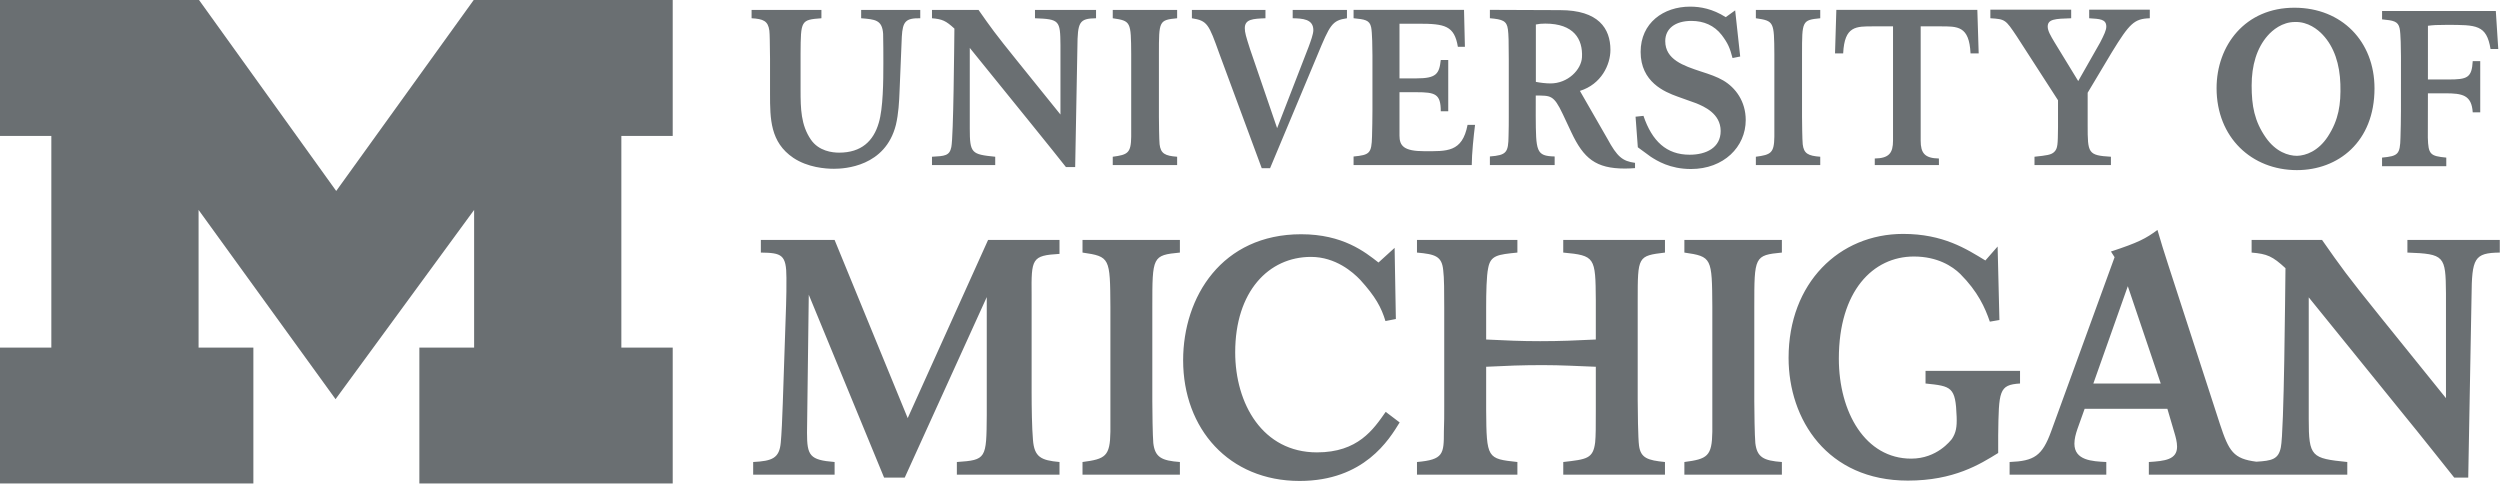
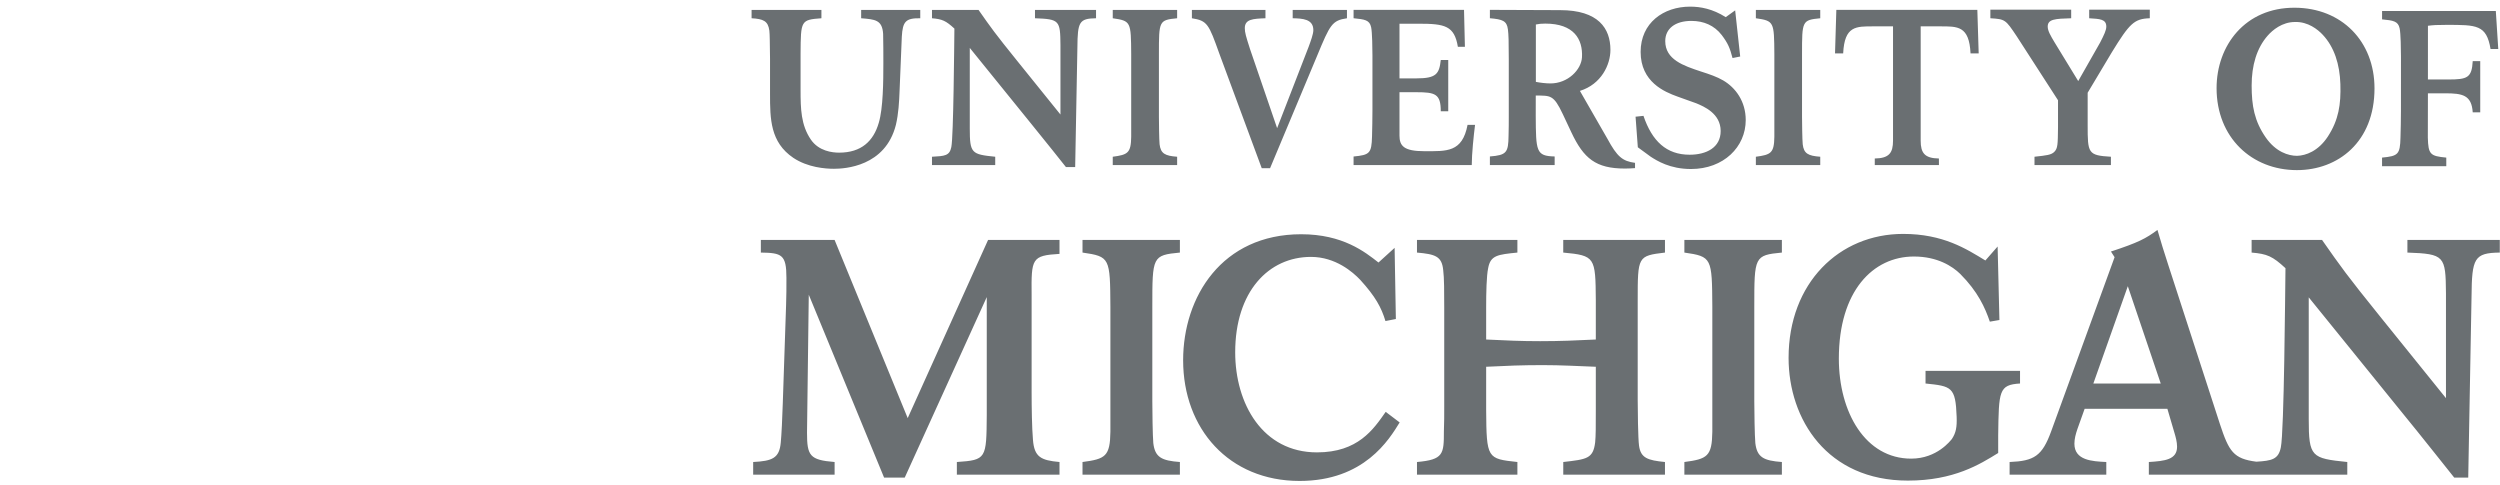
<svg xmlns="http://www.w3.org/2000/svg" width="614px" height="119px" version="1.1" xml:space="preserve" style="fill-rule:evenodd;clip-rule:evenodd;stroke-linejoin:round;stroke-miterlimit:2;">
-   <path d="M82.411,98.036L48.771,51.557L48.771,85.365L62.229,85.365L62.229,118.745L0,118.745L0,85.365L12.609,85.365L12.609,33.385L0,33.385L0,0L48.88,0L82.573,46.901L116.344,0L165.219,0L165.219,33.385L152.604,33.385L152.604,85.365L165.219,85.365L165.219,118.745L102.995,118.745L102.995,85.365L116.443,85.365L116.443,51.557L82.411,98.036Z" style="fill:rgb(106,111,114);fill-rule:nonzero;" />
  <path d="M415.089,1.63C408.557,1.63 402.938,5.62 402.938,12.75C402.938,20.146 408.823,22.573 411.958,23.703C413.469,24.297 415.089,24.781 416.609,25.37C418.443,26.135 422.594,27.854 422.594,32.172C422.594,36.281 419.036,38 414.979,38C409.26,38 405.745,34.656 403.635,28.453L401.693,28.661L402.25,36.172L405.422,38.495C406.932,39.464 410.12,41.51 415.302,41.51C423.349,41.51 428.75,36.068 428.75,29.484C428.75,24.896 426.26,21.547 423.24,19.766C421.677,18.849 419.901,18.25 417.74,17.557C413.469,16.146 408.984,14.63 408.984,10.099C408.984,7.078 411.359,5.135 415.411,5.135C418.438,5.135 421.026,6.24 422.859,8.609C424.37,10.615 424.865,11.771 425.51,14.255L427.391,13.88L426.156,2.547L423.839,4.214C420.604,2.161 417.63,1.63 415.089,1.63ZM563.604,1.896C551.359,1.839 544.391,11.229 544.391,21.646C544.391,33.797 553.052,41.781 564.12,41.781C574.219,41.781 583.177,34.875 583.177,21.703C583.177,10.151 575.135,1.948 563.604,1.896ZM488.833,2.38L488.833,4.484C492.5,4.703 492.552,4.807 495.307,8.911L505.448,24.62L505.448,31.307C505.396,35.469 505.396,36.438 504.531,37.302C503.771,38.057 502.641,38.167 499.672,38.495L499.672,40.542L518.443,40.542L518.443,38.495C512.781,38.167 512.729,37.63 512.729,30.719L512.729,22.776L518.661,12.849C523.031,5.729 524.161,4.599 527.99,4.484L527.99,2.38L513.104,2.38L513.104,4.484C515.75,4.646 517.307,4.703 517.307,6.536C517.307,7.406 516.776,8.536 515.802,10.427L510.411,19.911L504.583,10.37C503.615,8.75 502.917,7.563 502.917,6.536C502.917,4.703 504.693,4.599 508.682,4.484L508.682,2.38L488.833,2.38ZM365.917,2.422L365.917,4.479C369.047,4.745 370.073,5.125 370.344,7.224C370.505,8.469 370.557,10.083 370.557,14.667L370.557,28.453C370.557,30.021 370.552,31.792 370.5,33.359C370.448,37.453 370.021,38.109 365.917,38.427L365.917,40.547L381.823,40.547L381.823,38.427C377.234,38.328 377.229,37.151 377.177,28.406L377.182,23.458C380.797,23.516 381.552,23.214 383.813,28.01L385.922,32.495C388.943,38.911 391.911,41.396 399.083,41.396C399.948,41.396 400.75,41.349 401.563,41.292L401.563,39.995C398.49,39.573 397.198,38.542 394.771,34.063L388.026,22.323C393.255,20.703 395.521,15.922 395.521,12.25C395.521,6.964 392.557,2.49 383.172,2.49L365.917,2.422ZM332.438,2.427L332.438,4.479C335.188,4.755 336.375,4.911 336.75,6.688C337.021,7.875 337.073,12.083 337.073,13.599L337.073,26.995C337.073,28.016 337.021,32.609 336.969,33.526C336.859,37.682 336.375,38.057 332.438,38.438L332.438,40.547L361.464,40.547C361.464,37.797 361.943,33.255 362.271,30.667L360.432,30.667C359.135,37.469 355.307,37.135 349.802,37.135C344.734,37.135 343.714,35.786 343.714,33.302L343.714,22.646L347.813,22.646C352.505,22.646 353.854,23.052 353.854,27.323L355.688,27.323L355.688,14.74L353.854,14.74C353.474,18.141 352.776,19.25 347.865,19.25L343.714,19.25L343.714,5.823L348.406,5.823C354.875,5.823 357.193,6.313 358.052,11.495L359.781,11.495L359.563,2.427L332.438,2.427ZM451.005,2.427L450.682,13.115L452.682,13.115C453.005,6.313 455.859,6.474 460.172,6.474L464.927,6.474L464.927,34.547C464.927,37.573 463.953,38.875 460.443,38.927L460.443,40.547L476.203,40.547L476.193,38.927C472.687,38.875 471.719,37.573 471.719,34.547L471.719,6.474L476.464,6.474C480.781,6.474 483.641,6.313 483.964,13.115L485.964,13.115L485.635,2.427L451.005,2.427ZM184.589,2.438L184.589,4.484C187.448,4.646 188.635,5.135 188.953,7.516C189.063,8.484 189.063,10.313 189.12,14.417L189.12,23.047C189.12,29.208 189.172,34.932 194.839,38.766C198.396,41.141 202.708,41.453 204.818,41.453C207.458,41.453 217.443,40.922 220.031,30.667C220.677,27.917 220.833,25.047 220.943,22.141C220.995,20.521 221.427,9.943 221.484,9.016C221.698,5.25 222.458,4.432 226.016,4.484L226.016,2.438L211.5,2.438L211.5,4.484C214.901,4.76 216.677,4.865 216.896,8.318C216.948,9.563 216.953,14.094 216.953,15.5C216.953,19.927 216.901,26.615 215.823,30.177C214.526,34.656 211.536,37.49 206.089,37.49C204.417,37.49 201.099,37.125 199.151,34.286C196.708,30.708 196.62,26.724 196.62,22.083L196.62,13.12C196.677,5.026 196.672,4.865 201.74,4.484L201.74,2.438L184.589,2.438ZM228.896,2.438L228.896,4.484C231.432,4.703 232.292,5.083 234.401,7.021C234.349,10.964 234.182,33.578 233.646,36.115C233.214,38.271 232.026,38.328 228.896,38.495L228.896,40.547L244.427,40.547L244.427,38.495C238.604,37.901 238.177,37.688 238.177,31.531L238.177,11.766L253.219,30.344C254.943,32.448 256.672,34.609 258.401,36.771L261.792,41.031L264.063,41.031L264.609,11.615C264.661,5.406 265.036,4.542 269.188,4.484L269.188,2.438L254.193,2.438L254.193,4.484C260.234,4.703 260.396,5.026 260.448,11.078L260.448,28.13L249.823,14.953C244.214,7.995 243.51,6.969 240.328,2.438L228.896,2.438ZM273.292,2.438L273.292,4.484C277.766,5.135 277.766,5.344 277.823,13.286L277.823,33.578C277.766,37.578 277.005,38.005 273.292,38.495L273.292,40.547L289.104,40.547L289.104,38.495C286.141,38.276 285.063,37.734 284.792,35.417C284.682,34.281 284.63,30.016 284.63,28.661L284.63,13.286C284.63,5.135 284.625,4.922 289.104,4.484L289.104,2.438L273.292,2.438ZM292.729,2.438L292.729,4.484C296.557,5.083 296.88,5.948 299.469,13.177L309.88,41.302L311.932,41.302L323.526,13.604C326.656,6.052 327.146,5.026 330.813,4.484L330.813,2.438L317.484,2.438L317.484,4.484C319.854,4.536 322.557,4.646 322.557,7.401C322.557,8.37 321.911,10.099 321.422,11.443L313.661,31.474L307.021,12.099C306,8.911 305.724,7.995 305.724,6.917C305.724,4.703 307.724,4.599 310.797,4.484L310.797,2.438L292.729,2.438ZM431.24,2.438L431.24,4.484C435.719,5.135 435.724,5.344 435.781,13.286L435.781,33.578C435.724,37.578 434.964,38.005 431.24,38.495L431.24,40.547L447.052,40.547L447.052,38.495C444.094,38.276 443.01,37.734 442.745,35.417C442.635,34.281 442.578,30.016 442.578,28.661L442.578,13.286C442.578,5.135 442.578,4.922 447.052,4.484L447.052,2.438L431.24,2.438ZM585.036,2.708L585.036,4.755C587.792,5.026 588.974,5.188 589.349,6.964C589.625,8.156 589.677,12.365 589.677,13.88L589.672,27.271C589.672,28.297 589.615,32.88 589.557,33.797C589.458,37.943 588.969,38.328 585.031,38.708L585.031,40.813L600.807,40.813L600.807,38.708C596.87,38.328 596.385,37.943 596.276,33.797L596.297,22.917L600.51,22.917C604.766,22.917 607.031,23.328 607.302,27.589L609.146,27.589L609.146,15.01L607.302,15.01C607.083,19.115 605.958,19.521 601.318,19.521L596.297,19.521L596.302,6.328C597.656,6.161 598.411,6.109 600.839,6.109C608.286,6.109 610.682,6.073 611.682,12.042L613.573,12.042L612.974,2.708L585.036,2.708ZM563.656,5.401C566.833,5.302 569.25,7.234 570.474,8.547C573.276,11.536 574.646,15.75 574.797,20.667C574.948,25.63 574.396,29.422 571.703,33.563C569.349,37.135 566.313,38.208 564.161,38.271C562.01,38.271 558.948,37.302 556.49,33.797C553.672,29.745 553.005,25.974 553.005,21C553.005,16.089 554.24,11.818 556.948,8.745C558.135,7.401 560.484,5.401 563.656,5.401ZM379.531,5.797C386.542,5.797 388.766,9.62 388.536,14.052C388.375,17.099 385.099,20.505 380.766,20.49C379.688,20.49 378.229,20.318 377.208,20.109L377.208,6.016C377.964,5.854 378.557,5.797 379.531,5.797ZM529.87,56.469C527.016,58.599 525.135,59.578 518.448,61.776L519.344,63.167L503.76,105.953C501.557,111.99 499.599,113.224 493.557,113.469L493.557,116.573L517.307,116.573L517.307,113.469C513.802,113.307 509.474,113.063 509.474,108.974C509.474,107.76 509.797,106.609 510.208,105.38L511.99,100.396L532.307,100.396L534.036,106.281C534.359,107.344 534.688,108.573 534.688,109.714C534.688,112.896 531.667,113.224 527.755,113.469L527.755,116.573L576.495,116.573L576.495,113.469C567.677,112.568 567.026,112.24 567.026,102.938L567.026,73.031L589.792,101.135C592.406,104.323 595.01,107.583 597.62,110.849L602.766,117.307L606.198,117.307L607.01,72.807C607.089,63.422 607.661,62.104 613.948,62.031L613.948,58.922L591.26,58.922L591.26,62.031C600.401,62.359 600.646,62.844 600.729,71.984L600.729,97.786L584.651,77.859C576.167,67.328 575.104,65.781 570.292,58.922L552.995,58.922L552.995,62.031C556.828,62.359 558.13,62.927 561.313,65.865C561.229,71.823 560.984,106.031 560.172,109.88C559.583,112.833 557.938,113.167 554.151,113.391C548.531,112.677 547.427,110.88 545.214,104.156L532.49,64.958C531.182,60.88 531.016,60.391 529.87,56.469ZM467.406,57.448C451.76,57.448 439.276,69.448 439.276,87.901C439.276,103 448.75,118.036 468.578,118.036C479.885,118.036 486.276,114.026 490.755,111.255L490.755,106.927C490.906,95.984 490.906,94.516 496.12,94.188L496.12,91.089L472.911,91.089L472.911,94.188C479.302,94.849 480.292,95.005 480.552,102.349C480.641,104.885 480.406,106.271 479.38,107.823C479.083,108.151 475.776,112.641 469.385,112.641C458.151,112.641 451.62,101.297 451.62,88.068C451.62,71.49 459.99,63 470.052,63C475.849,63 479.526,65.406 481.437,67.281C485.766,71.615 487.536,75.573 488.703,79L491.057,78.594L490.615,60.542L487.609,63.974C482.911,61.12 477.25,57.448 467.406,57.448ZM319.568,57.531C300.109,57.531 290.578,72.891 290.578,88.479C290.578,105.302 301.823,118.12 319.182,118.12C335.078,118.12 341.198,107.911 343.755,103.75L340.328,101.151C337.307,105.474 333.526,111.104 323.448,111.104C310.109,111.104 303.365,99.182 303.365,86.521C303.365,71.573 311.589,63.094 321.974,63.094C328.021,63.094 332.281,66.844 334.068,68.724C337.786,72.807 339.26,75.495 340.266,78.849L342.823,78.349L342.516,60.875L338.557,64.474C335.229,61.87 329.797,57.531 319.568,57.531ZM186.865,58.922L186.865,62.031C192,62.104 193.146,62.521 193.146,68.229C193.146,70.271 193.146,73.047 193.063,74.927L192.25,99.094C192.167,102.276 191.922,107.099 191.76,108.646C191.432,112.568 189.635,113.224 184.979,113.469L184.979,116.573L204.979,116.573L204.979,113.469C198.859,112.979 198.203,111.917 198.203,106.281L198.635,72.38L217.135,117.307L222.198,117.307L242.349,72.964L242.349,101.958C242.266,112.656 242.266,112.979 235.005,113.469L235.005,116.573L260.214,116.573L260.214,113.469C255.646,113.063 254.016,112.245 253.693,107.995C253.443,105.057 253.365,100.161 253.365,96.24L253.365,72.479C253.281,63.495 253.359,62.76 260.214,62.354L260.214,58.922L242.677,58.922L222.932,102.688L204.974,58.922L186.859,58.922L186.865,58.922ZM265.865,58.922L265.865,62.031C272.635,63.01 272.635,63.333 272.714,75.333L272.714,106.031C272.63,112.078 271.495,112.734 265.865,113.469L265.865,116.573L289.781,116.573L289.781,113.469C285.297,113.141 283.661,112.318 283.25,108.813C283.089,107.099 283.01,100.646 283.01,98.599L283.01,75.333C283.01,63.005 283.01,62.682 289.781,62.031L289.781,58.922L265.865,58.922ZM348.01,58.922L348.01,62.031C352.5,62.432 354.125,62.927 354.453,66.349C354.698,68.151 354.703,71.906 354.703,75.661L354.703,99.833C354.703,101.87 354.703,103.911 354.62,105.953C354.62,111.5 354.536,112.896 348.01,113.469L348.01,116.573L372.672,116.573L372.672,113.469C365.245,112.656 365.083,112.656 365,100.646L365,90.078C369.979,89.828 373.859,89.672 378.833,89.672C383.568,89.672 387.365,89.911 391.932,90.078L391.932,100.646C391.932,104.818 391.932,107.021 391.771,108.646C391.276,112.656 389.729,112.807 383.938,113.469L383.938,116.573L408.917,116.573L408.917,113.469C404.672,113.057 402.958,112.49 402.547,109.458C402.302,107.755 402.219,100.484 402.219,98.198L402.219,73.865C402.219,62.927 402.219,62.844 408.917,62.031L408.917,58.922L383.932,58.922L383.932,62.031C391.771,62.76 391.849,63.167 391.932,73.698L391.932,83.385C387.036,83.625 383.156,83.792 378.26,83.792C373.453,83.792 369.979,83.625 365,83.385L365,75.417C365,71.984 365.083,67.74 365.49,65.865C366.063,62.682 367.854,62.521 372.672,62.031L372.672,58.922L348.01,58.922ZM413.682,58.922L413.682,62.031C420.464,63.01 420.464,63.333 420.547,75.333L420.547,106.031C420.464,112.078 419.318,112.734 413.682,113.469L413.682,116.573L437.63,116.573L437.63,113.469C433.146,113.141 431.521,112.318 431.109,108.813C430.943,107.099 430.854,100.646 430.854,98.599L430.854,75.333C430.854,63.005 430.859,62.682 437.63,62.031L437.63,58.922L413.682,58.922ZM522.594,70.297L530.677,94.193L514.125,94.193L522.589,70.297L522.594,70.297Z" style="fill:rgb(106,111,114);fill-rule:nonzero;" />
</svg>